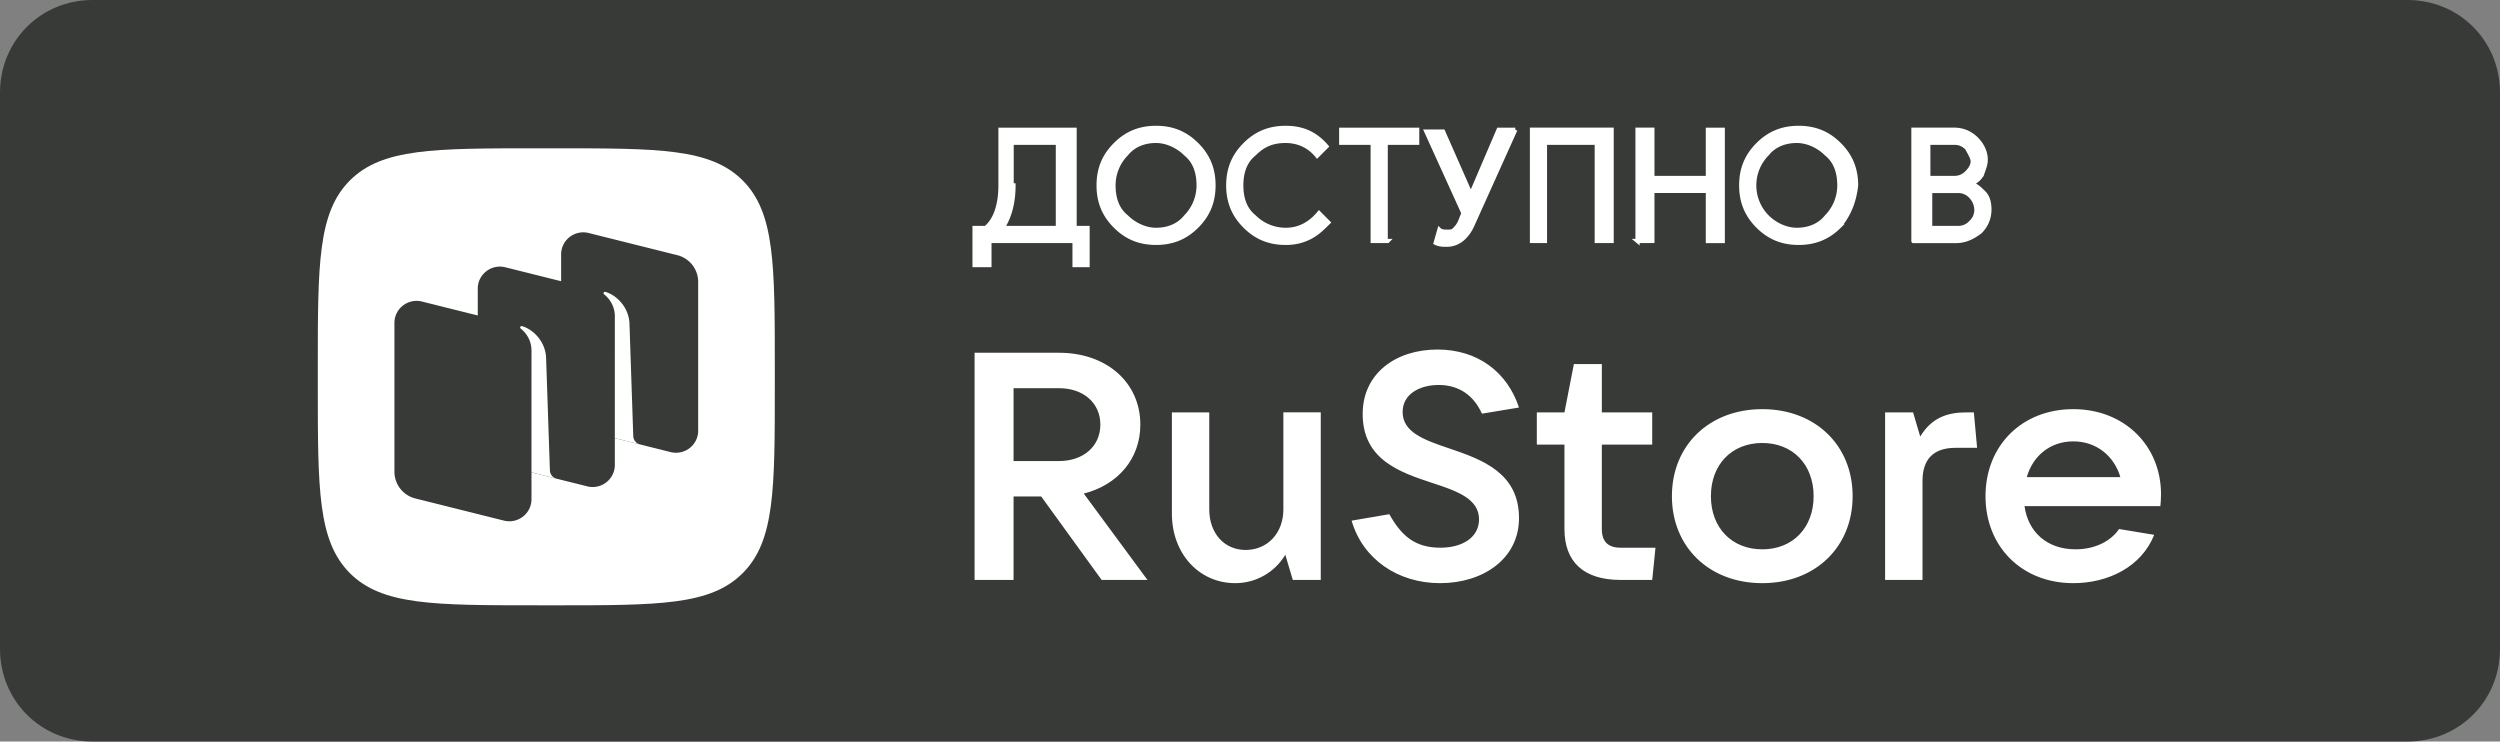
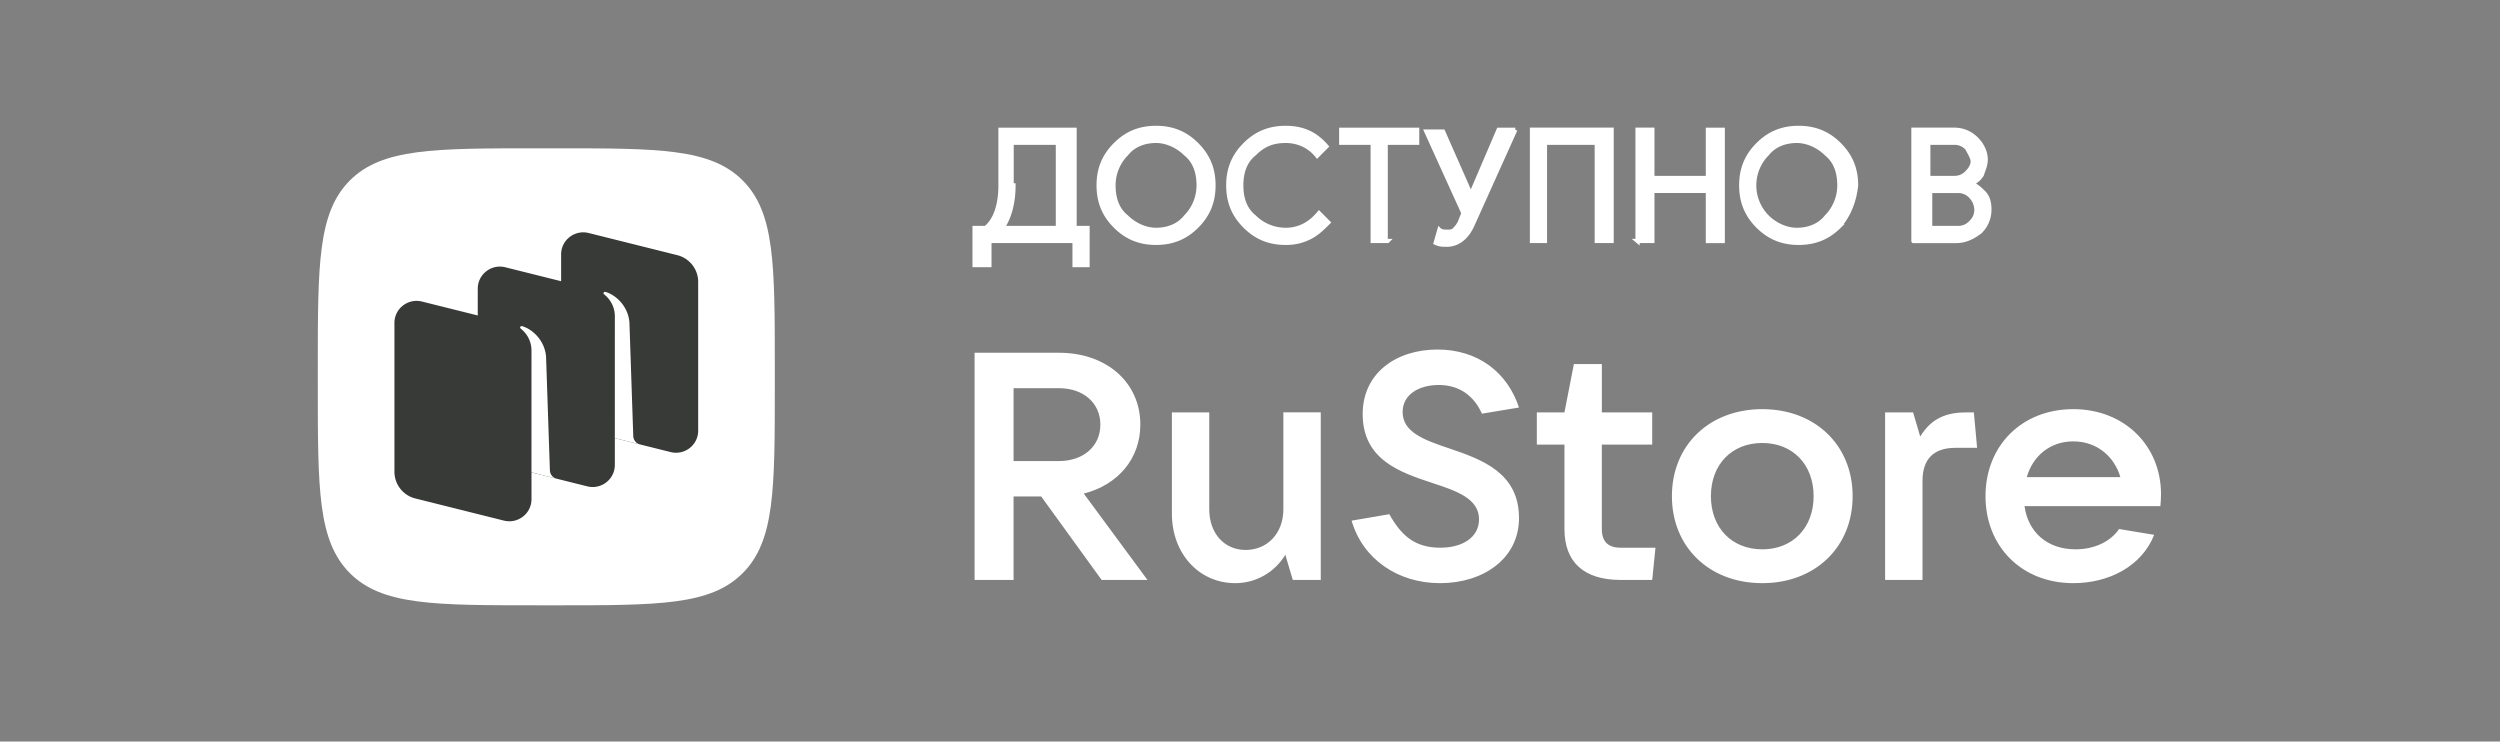
<svg xmlns="http://www.w3.org/2000/svg" width="118" height="35" fill="none" viewBox="0 0 118 35">
  <rect x="0" y="0" width="118" height="35" fill="#808080" stroke="none" />
-   <path d="M113.63 35H4.37C1.923 35 0 33.075 0 30.625V4.375C0 1.925 1.923 0 4.37 0h109.26c2.447 0 4.37 1.925 4.37 4.375v26.25c0 2.45-1.923 4.375-4.37 4.375z" fill="#373A36" />
  <path d="M51.154 23.297c1.611-.41 2.67-1.643 2.67-3.255 0-1.992-1.596-3.392-3.835-3.392H46v10.723h1.84v-3.939h1.305l2.853 3.94h2.163l-3.007-4.077zm-1.165-4.974c1.15 0 1.948.7 1.948 1.72 0 1.018-.798 1.718-1.948 1.718H47.84v-3.438h2.148zM58.304 27.525c.967 0 1.857-.502 2.363-1.338l.353 1.186h1.32v-7.91h-1.765v4.579c0 1.125-.752 1.916-1.78 1.916-1.012 0-1.718-.79-1.718-1.916v-4.578h-1.764v4.776c0 1.901 1.289 3.285 2.991 3.285zM67.97 27.525c2.04 0 3.727-1.156 3.727-3.072 0-2.145-1.764-2.768-3.283-3.285-1.181-.396-2.21-.761-2.21-1.72 0-.836.783-1.277 1.704-1.277.966 0 1.657.502 2.04 1.354l1.749-.29c-.553-1.672-1.948-2.737-3.85-2.737-1.964 0-3.529 1.126-3.529 3.042 0 2.16 1.764 2.753 3.283 3.255 1.166.38 2.209.745 2.209 1.719 0 .851-.782 1.338-1.826 1.338-1.196 0-1.84-.563-2.408-1.582l-1.78.305c.522 1.81 2.179 2.95 4.173 2.95zM76.496 25.852c-.598 0-.89-.289-.89-.882v-3.985h2.378v-1.52h-2.377v-2.282h-1.32l-.445 2.281h-1.304v1.521h1.304v3.985c0 1.551.905 2.403 2.654 2.403h1.488l.154-1.52h-1.642zM83.18 27.525c2.5 0 4.264-1.703 4.264-4.106 0-2.404-1.764-4.107-4.265-4.107-2.5 0-4.265 1.703-4.265 4.107 0 2.403 1.765 4.106 4.265 4.106zm0-1.597c-1.443 0-2.425-1.019-2.425-2.51 0-1.49.982-2.509 2.424-2.509s2.424 1.02 2.424 2.51c0 1.49-.982 2.51-2.424 2.51zM90.742 27.373v-4.67c0-1.003.49-1.566 1.564-1.566h1.013l-.153-1.673h-.338c-.935 0-1.656.259-2.194 1.14l-.337-1.14h-1.32v7.909h1.765zM102 23.327c0-2.281-1.718-4.015-4.142-4.015-2.424 0-4.142 1.719-4.142 4.107s1.718 4.106 4.142 4.106c1.656 0 3.221-.775 3.82-2.281l-1.657-.274c-.384.563-1.12.958-2.056.958-1.35 0-2.24-.821-2.408-2.038h6.412c.016-.167.031-.35.031-.563zm-4.142-2.494c1.105 0 1.933.7 2.224 1.688h-4.418c.292-1.019 1.12-1.688 2.194-1.688z" fill="#fff" />
  <path fill-rule="evenodd" clip-rule="evenodd" d="M25.354 28.57c-4.881 0-7.321 0-8.838-1.516C15 25.538 15 23.098 15 18.217v-.863c0-4.881 0-7.321 1.516-8.838C18.033 7 20.473 7 25.354 7h.863c4.88 0 7.321 0 8.837 1.516 1.517 1.517 1.517 3.957 1.517 8.838v.863c0 4.88 0 7.321-1.517 8.837-1.516 1.517-3.956 1.517-8.837 1.517h-.863z" fill="#fff" />
  <path d="M27.473 20.294a1.302 1.302 0 01-.988-1.262v-7.024c0-.678.64-1.174 1.3-1.01l4.18 1.045c.581.145.989.665.989 1.261v7.025c0 .677-.64 1.174-1.3 1.009l-4.18-1.044zM19.605 23.528a1.302 1.302 0 01-.988-1.261v-7.025c0-.677.64-1.174 1.3-1.009l4.18 1.044c.581.146.989.665.989 1.262v7.024c0 .678-.64 1.174-1.3 1.01l-4.18-1.045z" fill="#373A36" />
  <path d="M23.54 21.91a1.302 1.302 0 01-.99-1.26v-7.025c0-.677.64-1.174 1.3-1.01l4.181 1.045c.581.145.989.665.989 1.261v7.025c0 .677-.64 1.174-1.3 1.01l-4.18-1.045z" fill="#373A36" />
  <path d="M26.275 22.597a.425.425 0 01-.32-.398l-.181-5.364c-.053-.71-.58-1.275-1.13-1.441a.074.074 0 00-.083.03.063.063 0 00.015.084c.136.105.51.449.51 1.042l-.001 5.745 1.19.302zM30.21 20.977a.422.422 0 01-.32-.395l-.181-5.365c-.053-.71-.58-1.274-1.13-1.44a.074.074 0 00-.083.03.063.063 0 00.015.084c.136.105.51.449.51 1.041l-.001 5.748 1.19.297z" fill="#fff" />
  <path d="M46.612 12.512H46v-1.75h.524c.438-.35.7-1.05.7-2.012V6.125h3.496v4.637h.612v1.75h-.612v-1.138H46.7v1.138h-.088zm1.224-3.762c0 .787-.175 1.487-.525 2.012h2.622V6.737h-2.185V8.75h.088zM56.489 10.675c-.525.525-1.136.787-1.923.787-.787 0-1.399-.262-1.923-.787-.525-.525-.787-1.138-.787-1.925 0-.788.262-1.4.787-1.925.524-.525 1.136-.788 1.923-.788.786 0 1.398.263 1.923.788.524.525.787 1.137.787 1.925 0 .787-.263 1.4-.787 1.925zm-3.322-.438c.35.35.874.613 1.399.613.524 0 1.049-.175 1.398-.613.35-.35.612-.875.612-1.487 0-.613-.175-1.138-.612-1.488-.35-.35-.874-.612-1.398-.612-.525 0-1.05.175-1.399.612-.35.35-.611.875-.611 1.488 0 .612.174 1.137.611 1.487zM60.684 11.462c-.786 0-1.398-.262-1.922-.787-.525-.525-.787-1.138-.787-1.925 0-.788.262-1.4.786-1.925.525-.525 1.137-.788 1.923-.788.787 0 1.399.263 1.923.875l-.437.438c-.35-.438-.874-.7-1.486-.7-.611 0-1.048.175-1.485.612-.438.35-.612.875-.612 1.488 0 .612.174 1.137.612 1.487.35.35.874.613 1.486.613.611 0 1.136-.263 1.573-.788l.437.438c-.262.262-.525.525-.874.7-.35.175-.7.262-1.136.262zM65.492 11.374h-.7V6.737h-1.485v-.612h3.583v.612h-1.486v4.637h.088zM71.523 6.125l-2.01 4.462c-.263.613-.7.963-1.224.963-.175 0-.35 0-.525-.088l.175-.612c.088.087.263.087.35.087.175 0 .262 0 .35-.087.087-.088.174-.175.262-.35l.175-.438-1.749-3.85h.787l1.311 2.975 1.311-3.062h.787zM72.31 11.374v-5.25h3.758v5.25h-.7V6.737h-2.447v4.637h-.611zM77.292 11.374v-5.25h.699V8.4h2.622V6.125h.7v5.25h-.7V9.011h-2.622v2.362h-.7zM86.82 10.675c-.525.525-1.137.787-1.924.787-.786 0-1.398-.262-1.923-.787-.524-.525-.786-1.138-.786-1.925 0-.788.262-1.4.786-1.925.525-.525 1.137-.788 1.923-.788.787 0 1.399.263 1.923.788.525.525.787 1.137.787 1.925-.087.787-.35 1.4-.787 1.925zm-3.41-.438c.35.35.874.613 1.399.613.524 0 1.049-.175 1.398-.613.35-.35.612-.875.612-1.487 0-.613-.175-1.138-.612-1.488-.35-.35-.874-.612-1.398-.612-.525 0-1.049.175-1.398.612a2.112 2.112 0 000 2.975zM90.315 11.374v-5.25h1.923c.437 0 .787.176 1.05.438.261.263.436.613.436.963 0 .262-.087.437-.175.7a.895.895 0 01-.524.437c.262.088.437.263.612.438s.262.437.262.787c0 .438-.175.787-.437 1.05-.35.263-.7.438-1.136.438h-2.01zm.7-2.974h1.223a.793.793 0 00.612-.263c.175-.175.263-.35.263-.525 0-.175-.175-.437-.263-.612a.793.793 0 00-.612-.263h-1.223V8.4zm0 2.362h1.398a.793.793 0 00.612-.263.795.795 0 00.262-.612.946.946 0 00-.262-.612.793.793 0 00-.612-.263h-1.31v1.75h-.088z" fill="#fff" stroke="#fff" stroke-width=".2" stroke-miterlimit="10" />
</svg>